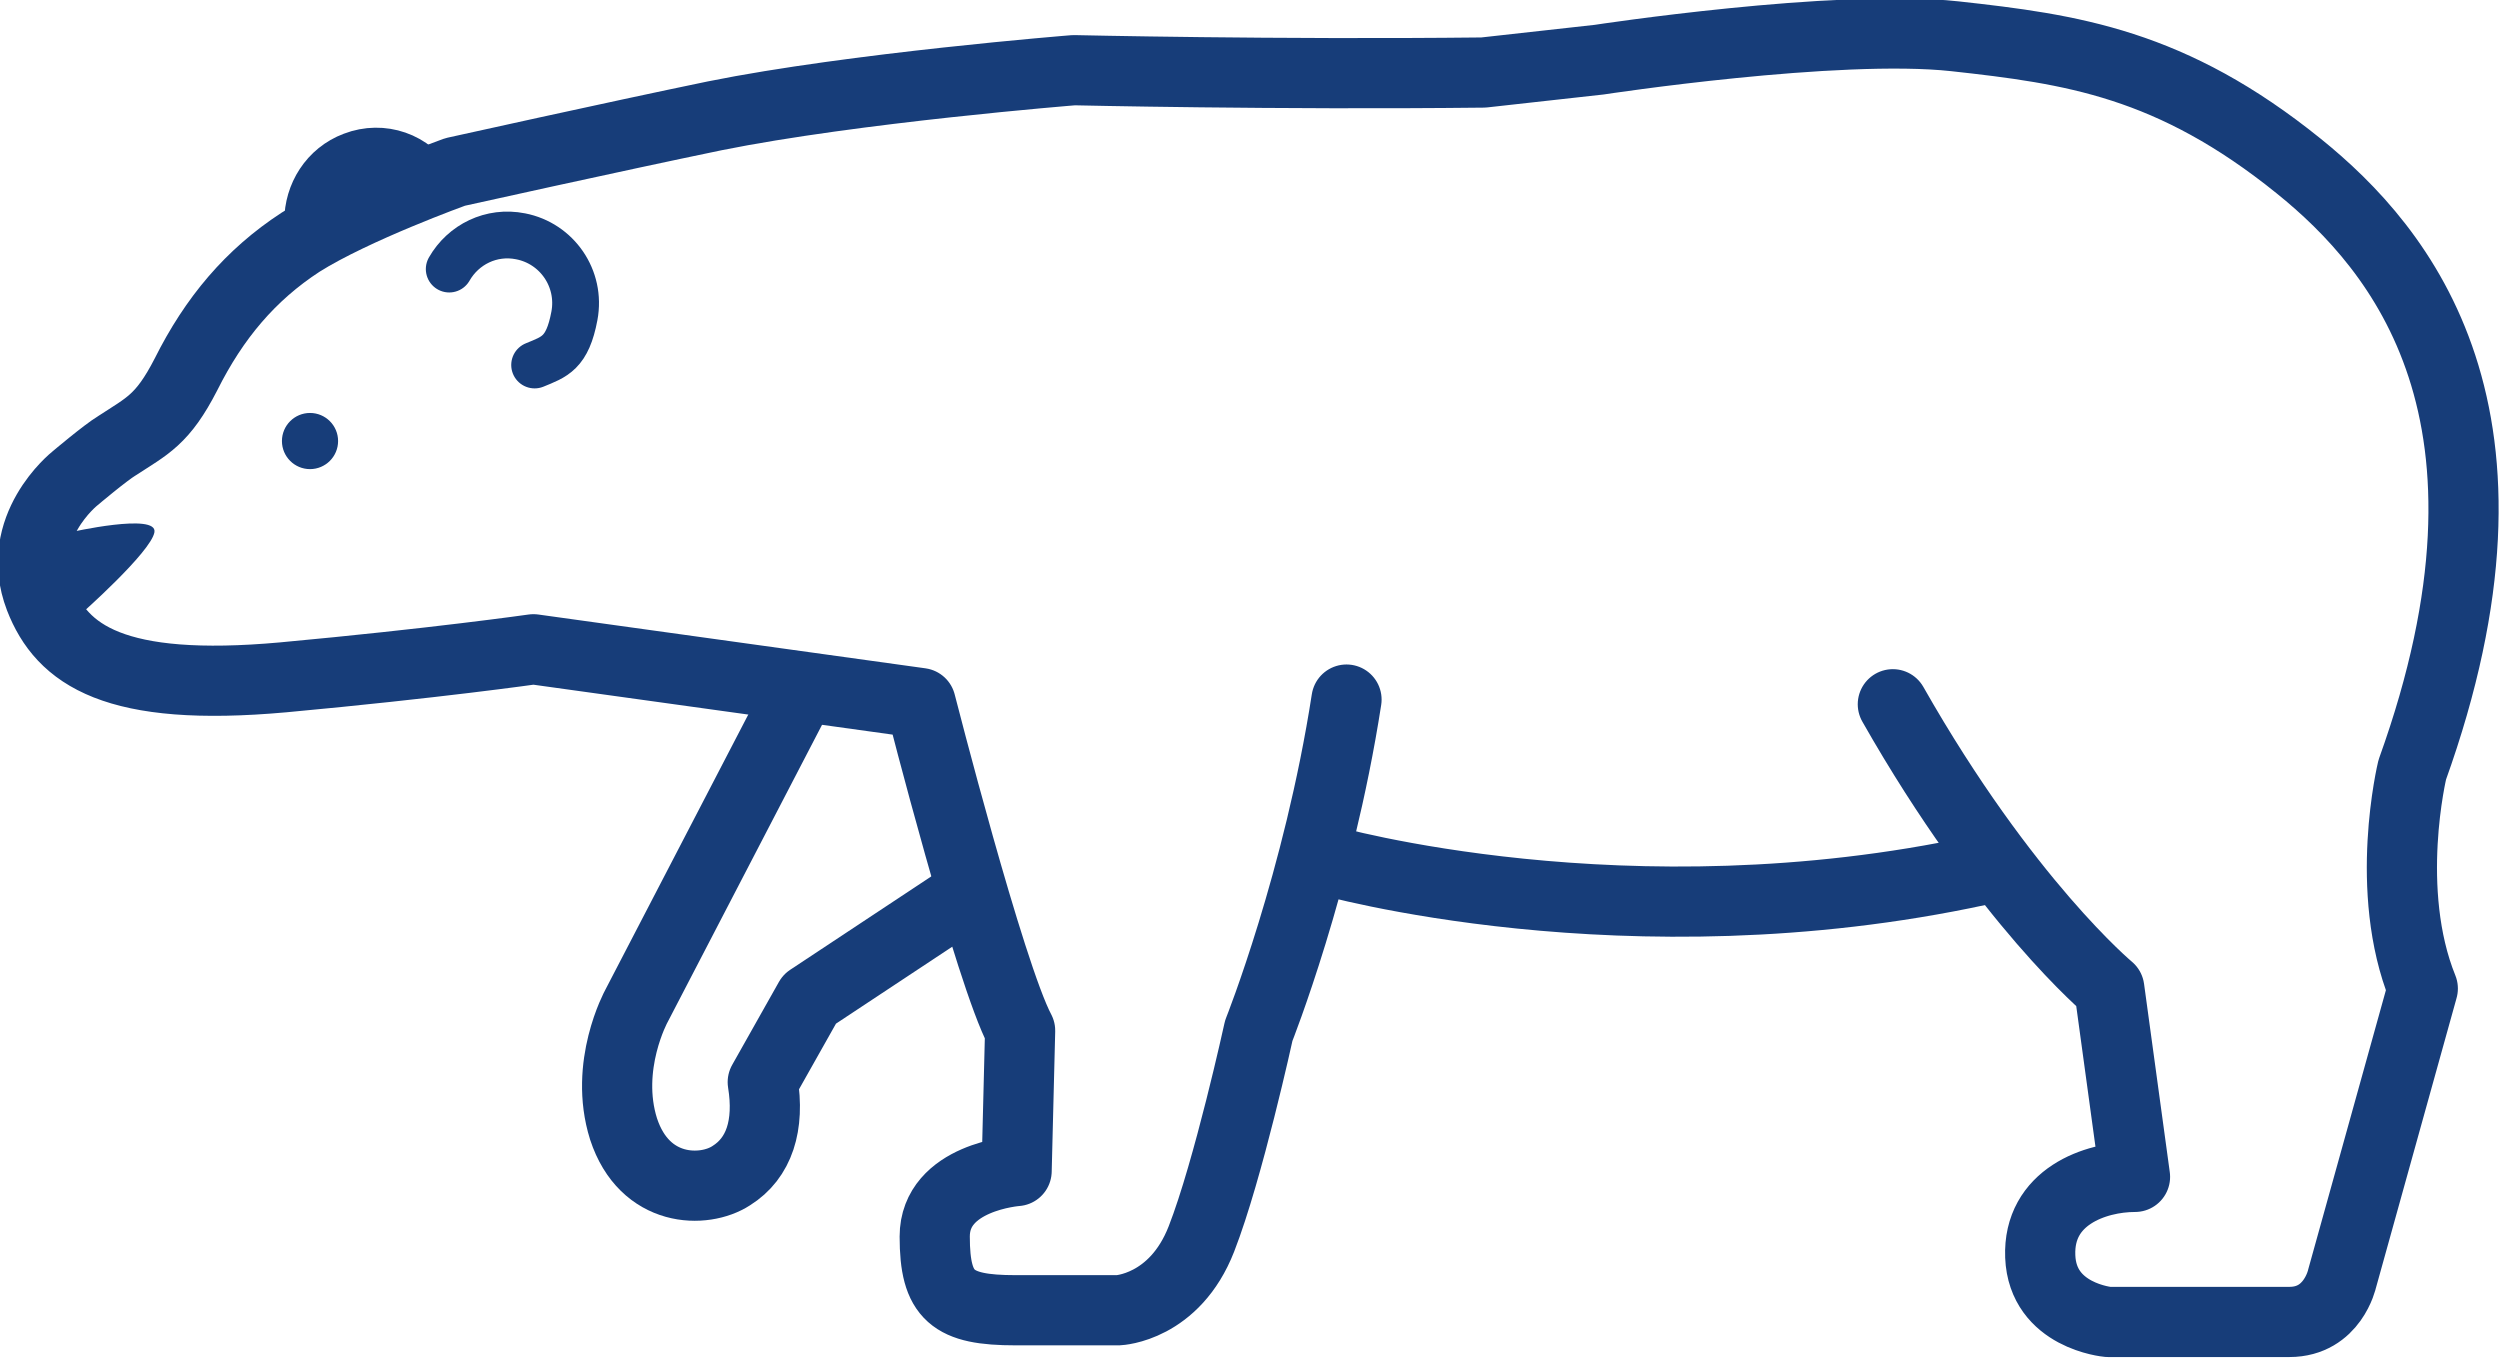
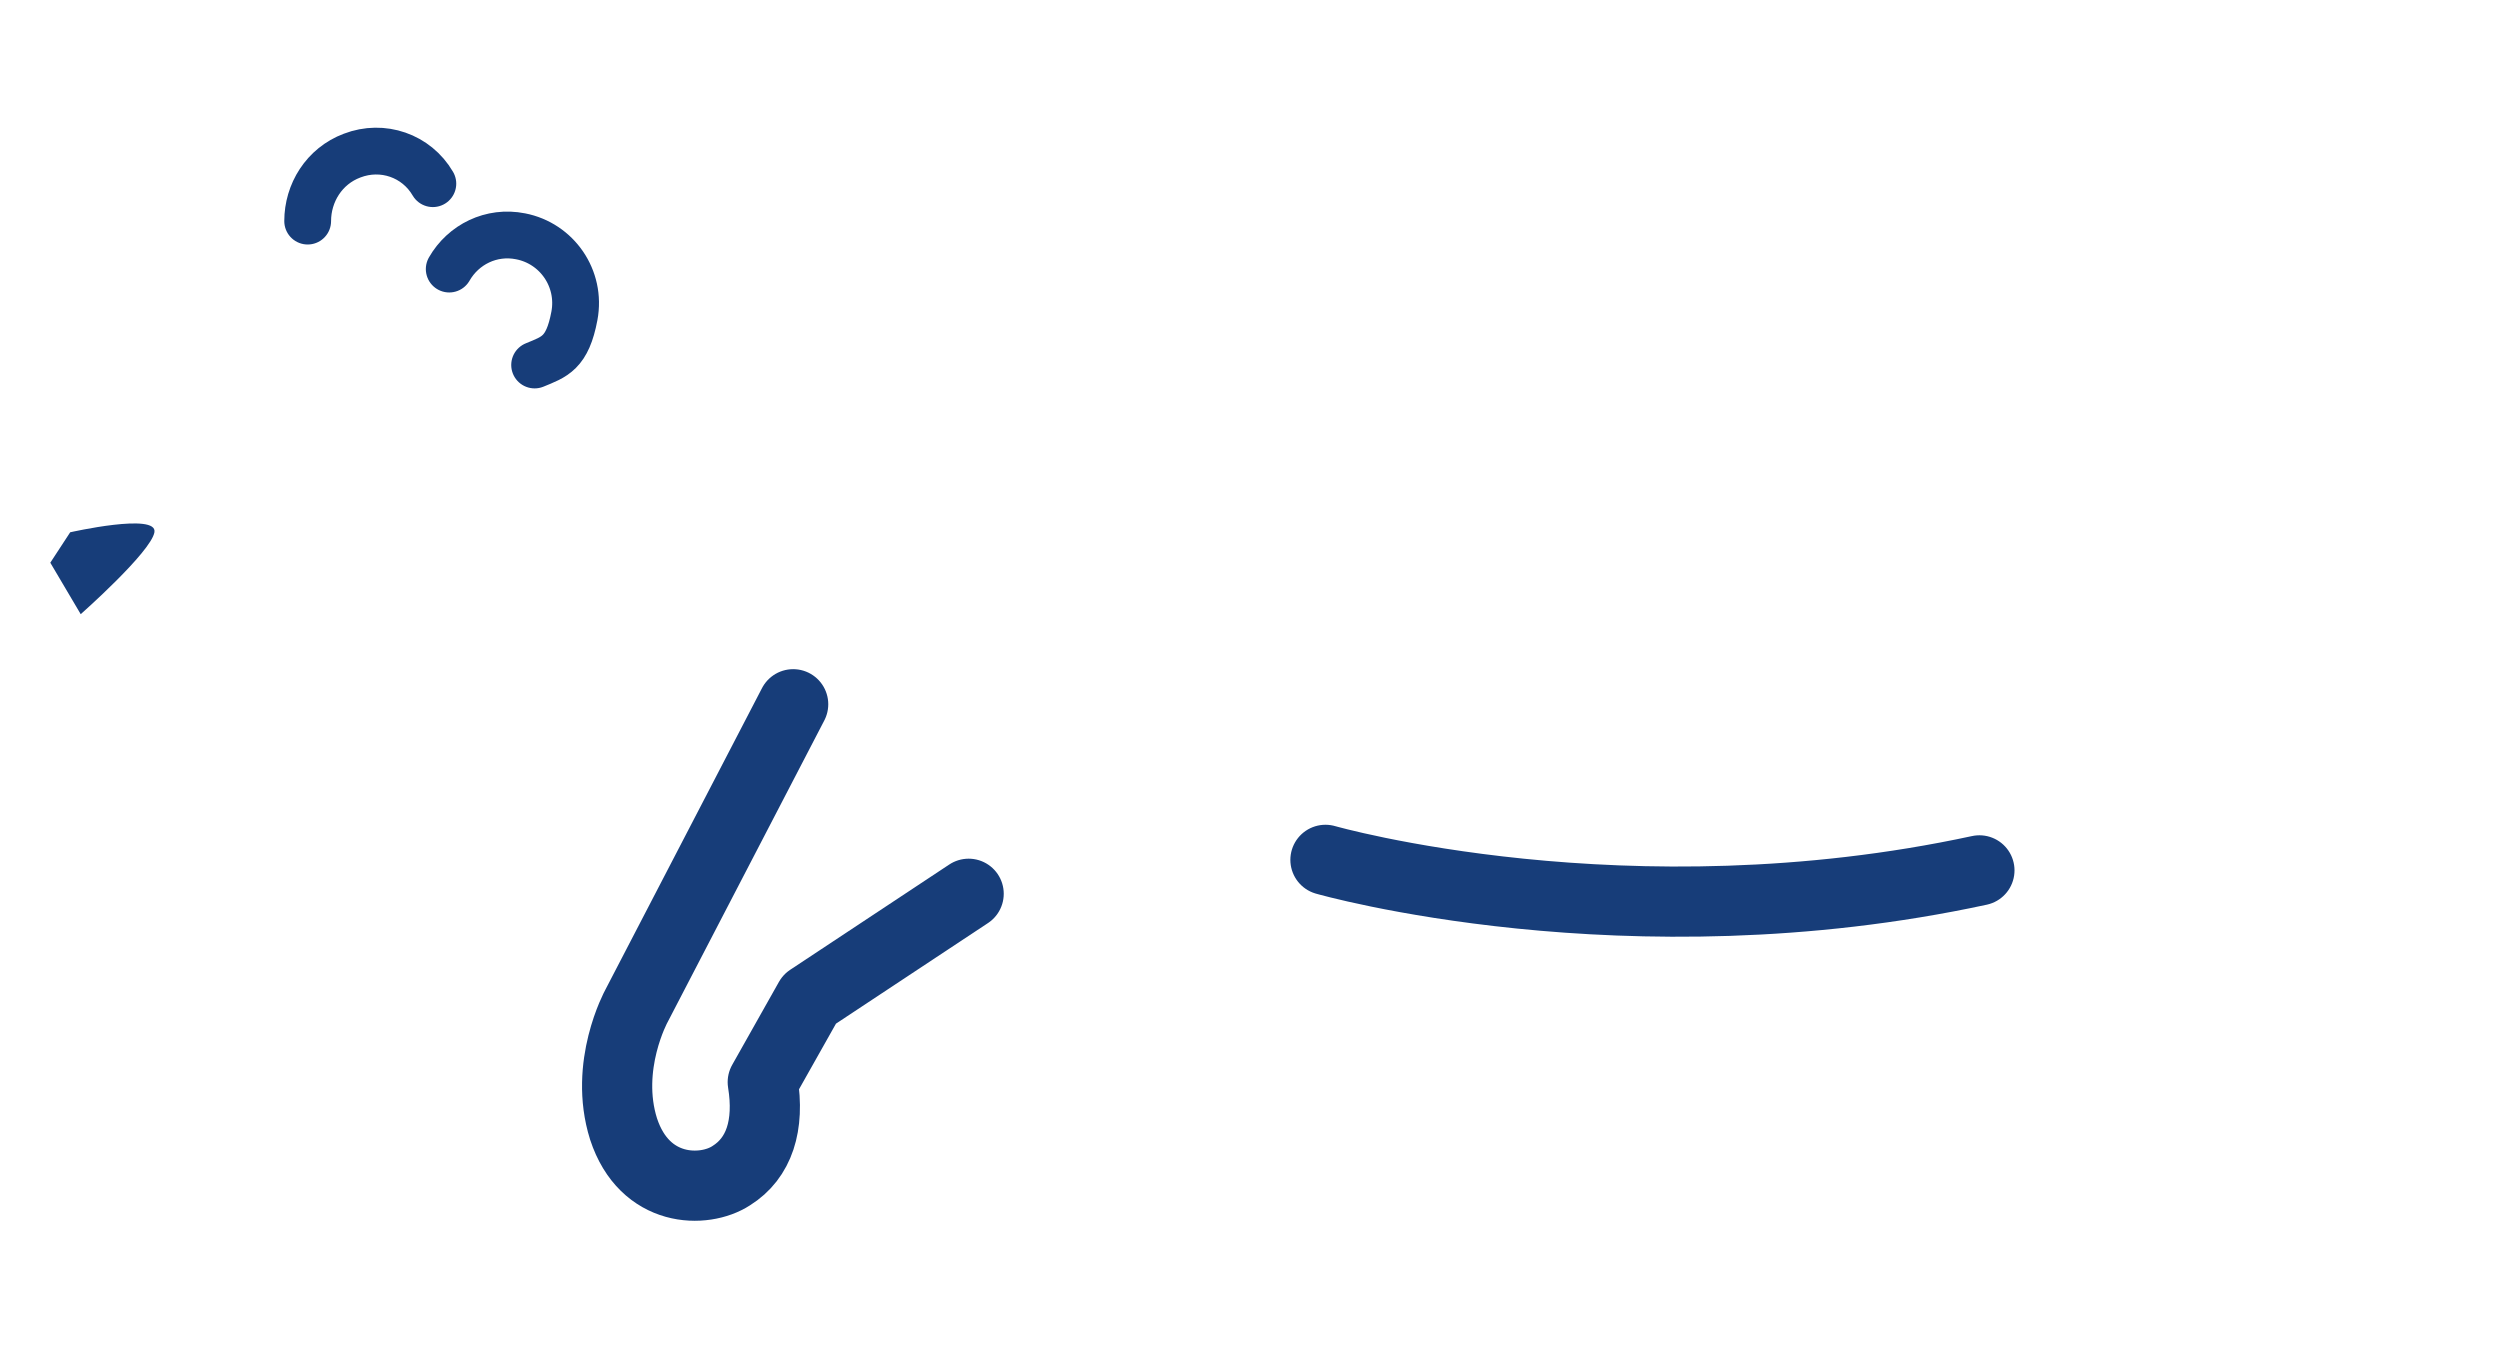
<svg xmlns="http://www.w3.org/2000/svg" id="_レイヤー_1" data-name="レイヤー 1" version="1.1" viewBox="0 0 213.7 116.1">
  <defs>
    <style>
      .cls-1 {
        fill: #173d79;
        stroke-width: 0px;
      }

      .cls-2 {
        stroke-width: 6px;
      }

      .cls-2, .cls-3 {
        fill: none;
        stroke: #173d79;
        stroke-linecap: round;
        stroke-linejoin: round;
      }

      .cls-3 {
        stroke-width: 4px;
      }
    </style>
  </defs>
  <path class="cls-3" d="M26.3,18.9c0-2.4,1.4-4.7,3.8-5.6,2.6-1,5.5,0,6.9,2.4" />
  <path class="cls-3" d="M38.4,23c1.2-2.1,3.6-3.3,6.1-2.8,3.1.6,5.2,3.6,4.6,6.8s-1.7,3.5-3.4,4.2" />
-   <path class="cls-2" d="M161.8,60.2c9.6,16.9,18.5,24.3,18.5,24.3l2.2,16.1c-3.4,0-8.3,1.7-8.1,6.8s5.8,5.6,5.8,5.6h15.5c3.7,0,4.5-3.7,4.5-3.7l6.9-24.8c-3.4-8.4-.9-18.7-.9-18.7,10.9-30.3-.9-44.5-9.7-51.6-10.9-8.8-19.4-10-29.4-11.1-10.1-1.1-30.4,2-30.4,2l-9.9,1.1c-17.7.2-35-.2-35-.2,0,0-18.8,1.5-30.7,3.9-8.7,1.8-22.2,4.8-22.2,4.8,0,0-8.6,3.1-13.2,6-4.3,2.8-7.4,6.5-9.8,11.3-2,3.9-3.3,4.4-5.9,6.1-1,.6-3.6,2.8-3.6,2.8,0,0-5.3,4.2-3,10.2,1.9,4.9,6.4,8.1,20.8,6.8,13-1.2,21.4-2.4,21.4-2.4l33.1,4.6s5.9,23.1,8.5,28l-.3,12s-7,.5-7,5.6,1.5,6.3,6.9,6.3h8.8s4.8-.2,7.1-6.1c2.3-5.9,4.9-17.8,4.9-17.8,0,0,5.1-12.8,7.5-28.3" />
-   <circle class="cls-1" cx="26.5" cy="37.7" r="2.4" />
  <path class="cls-1" d="M6.9,52.5s6-5.3,6.3-7c.3-1.7-7.2,0-7.2,0l-1.7,2.6" />
  <path class="cls-2" d="M67.8,60.2l-13.4,25.8s-2.8,5.1-1.1,10.5c1.8,5.5,6.9,5.5,9.2,4,2.4-1.5,3.3-4.3,2.7-8l4-7.1,13.6-9" />
  <path class="cls-2" d="M113.3,73.5s25.8,7.4,55.9.9" />
</svg>